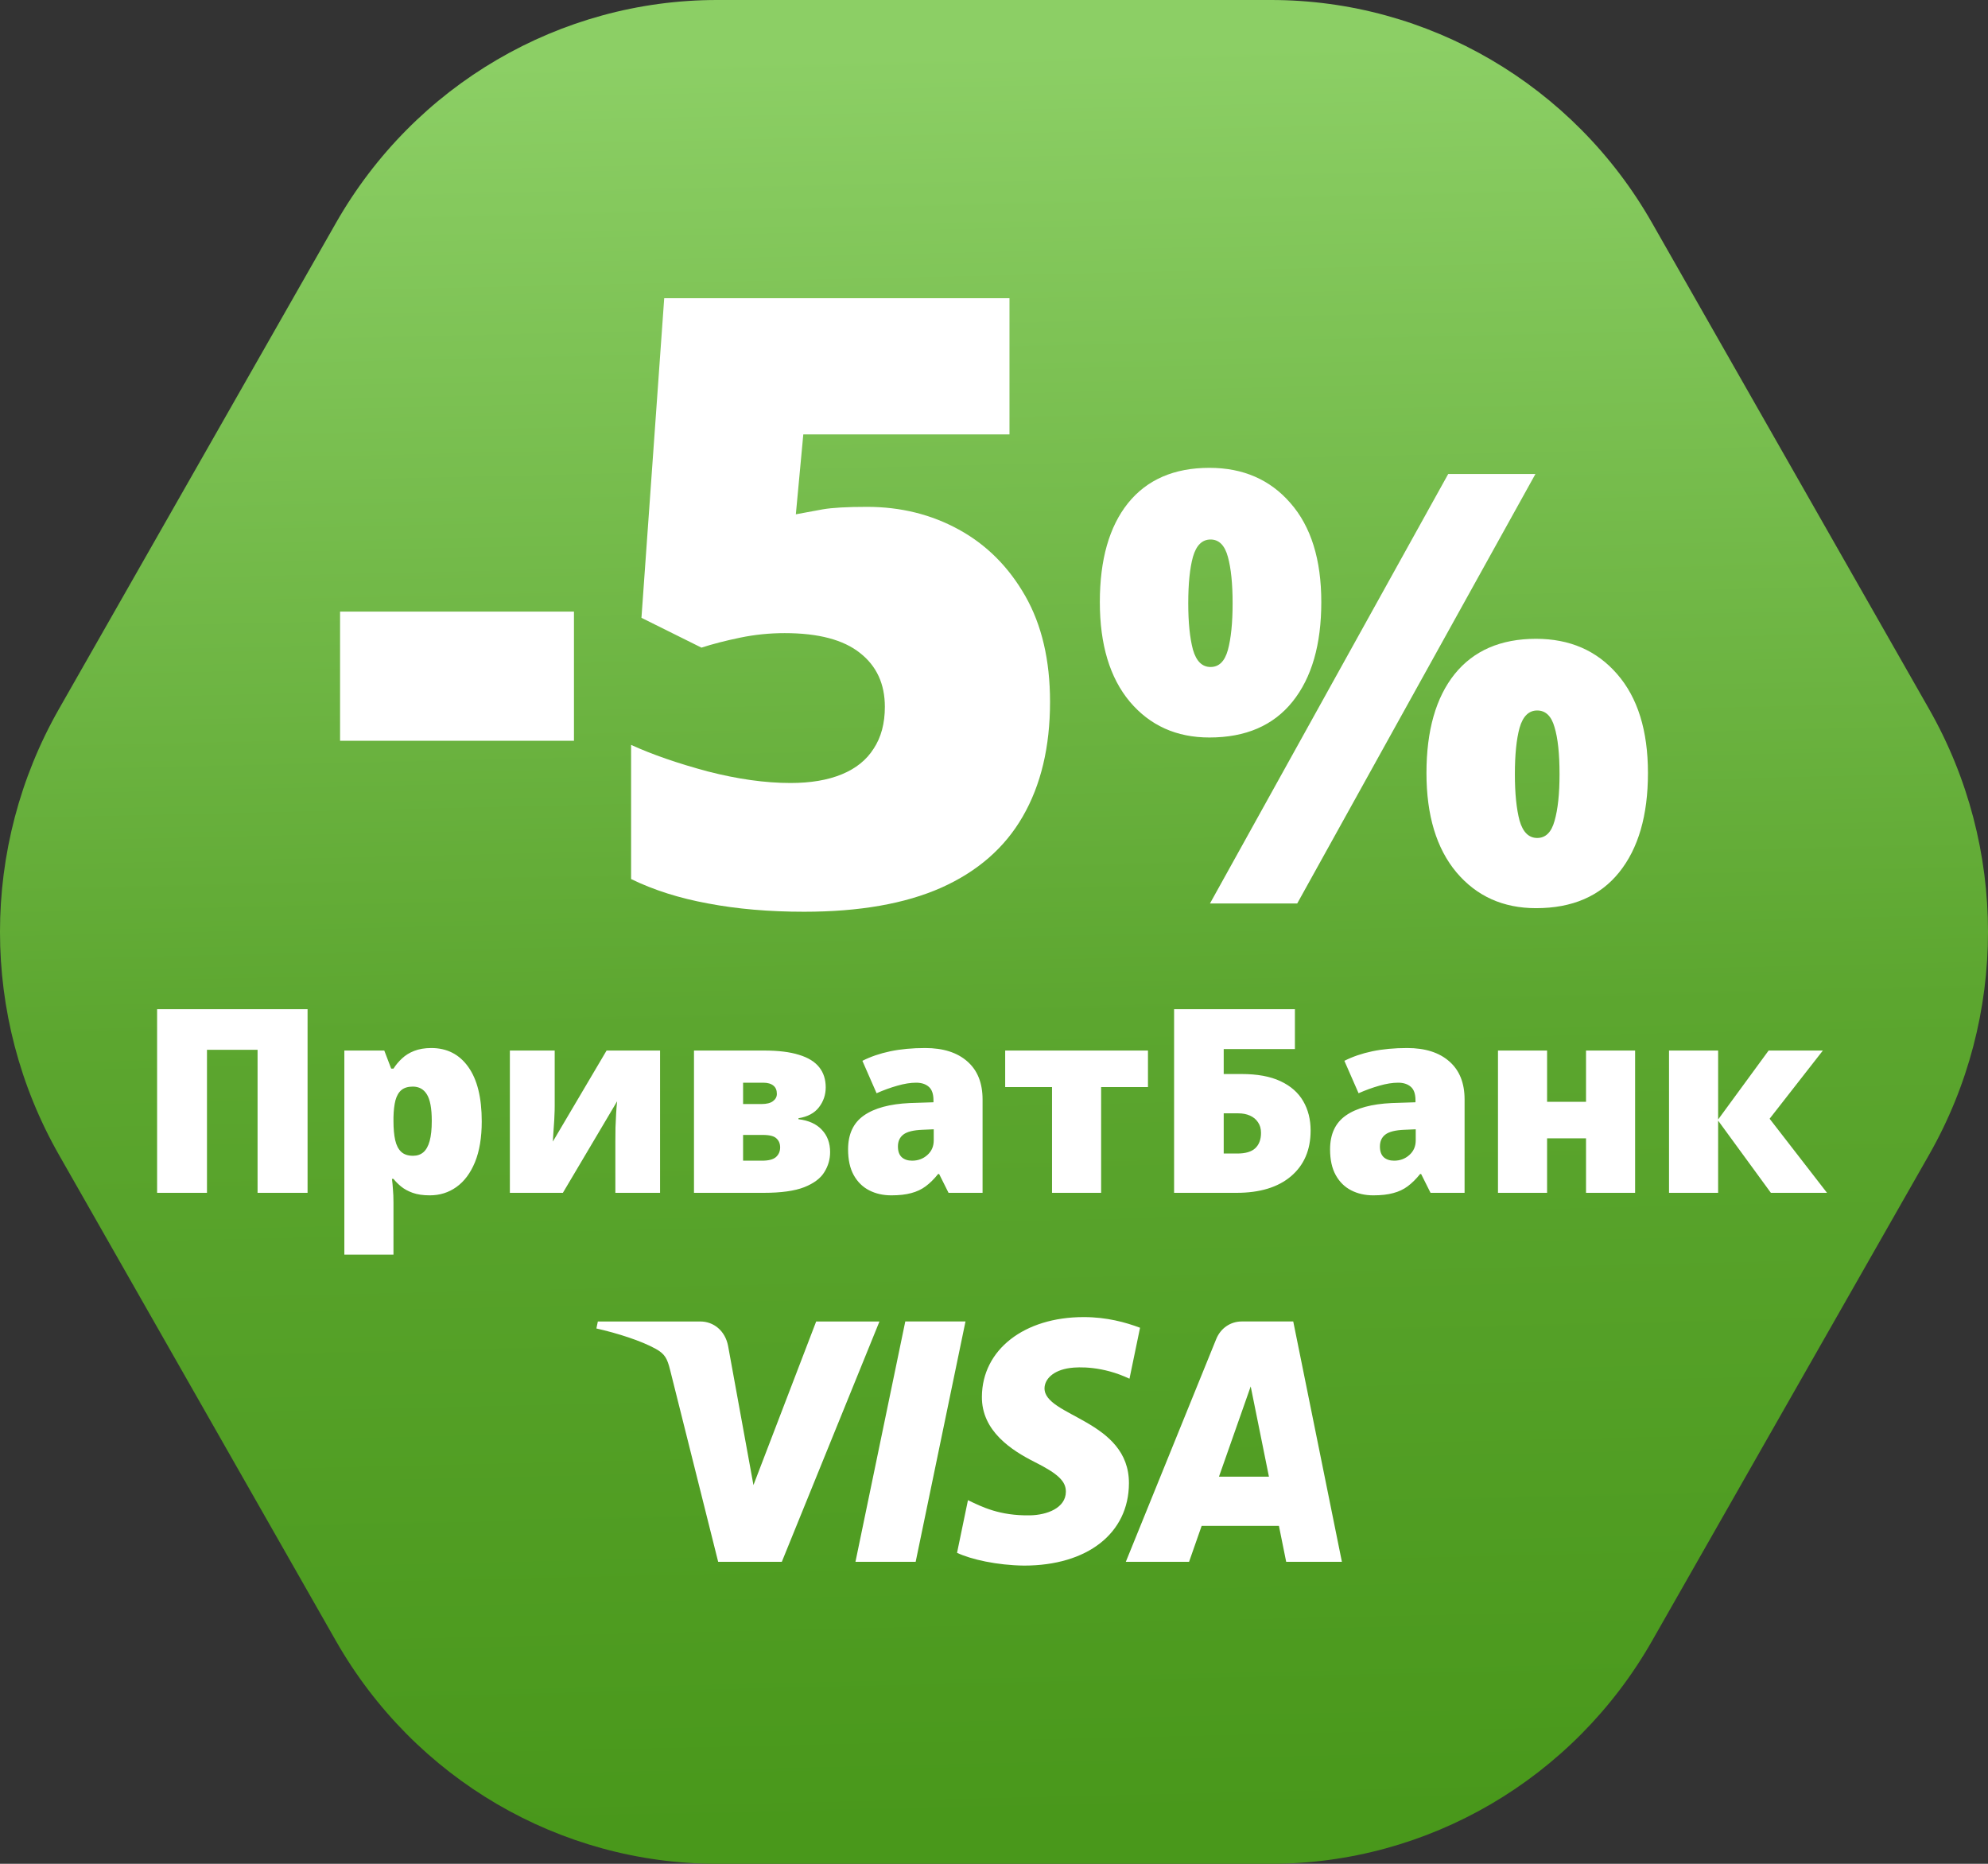
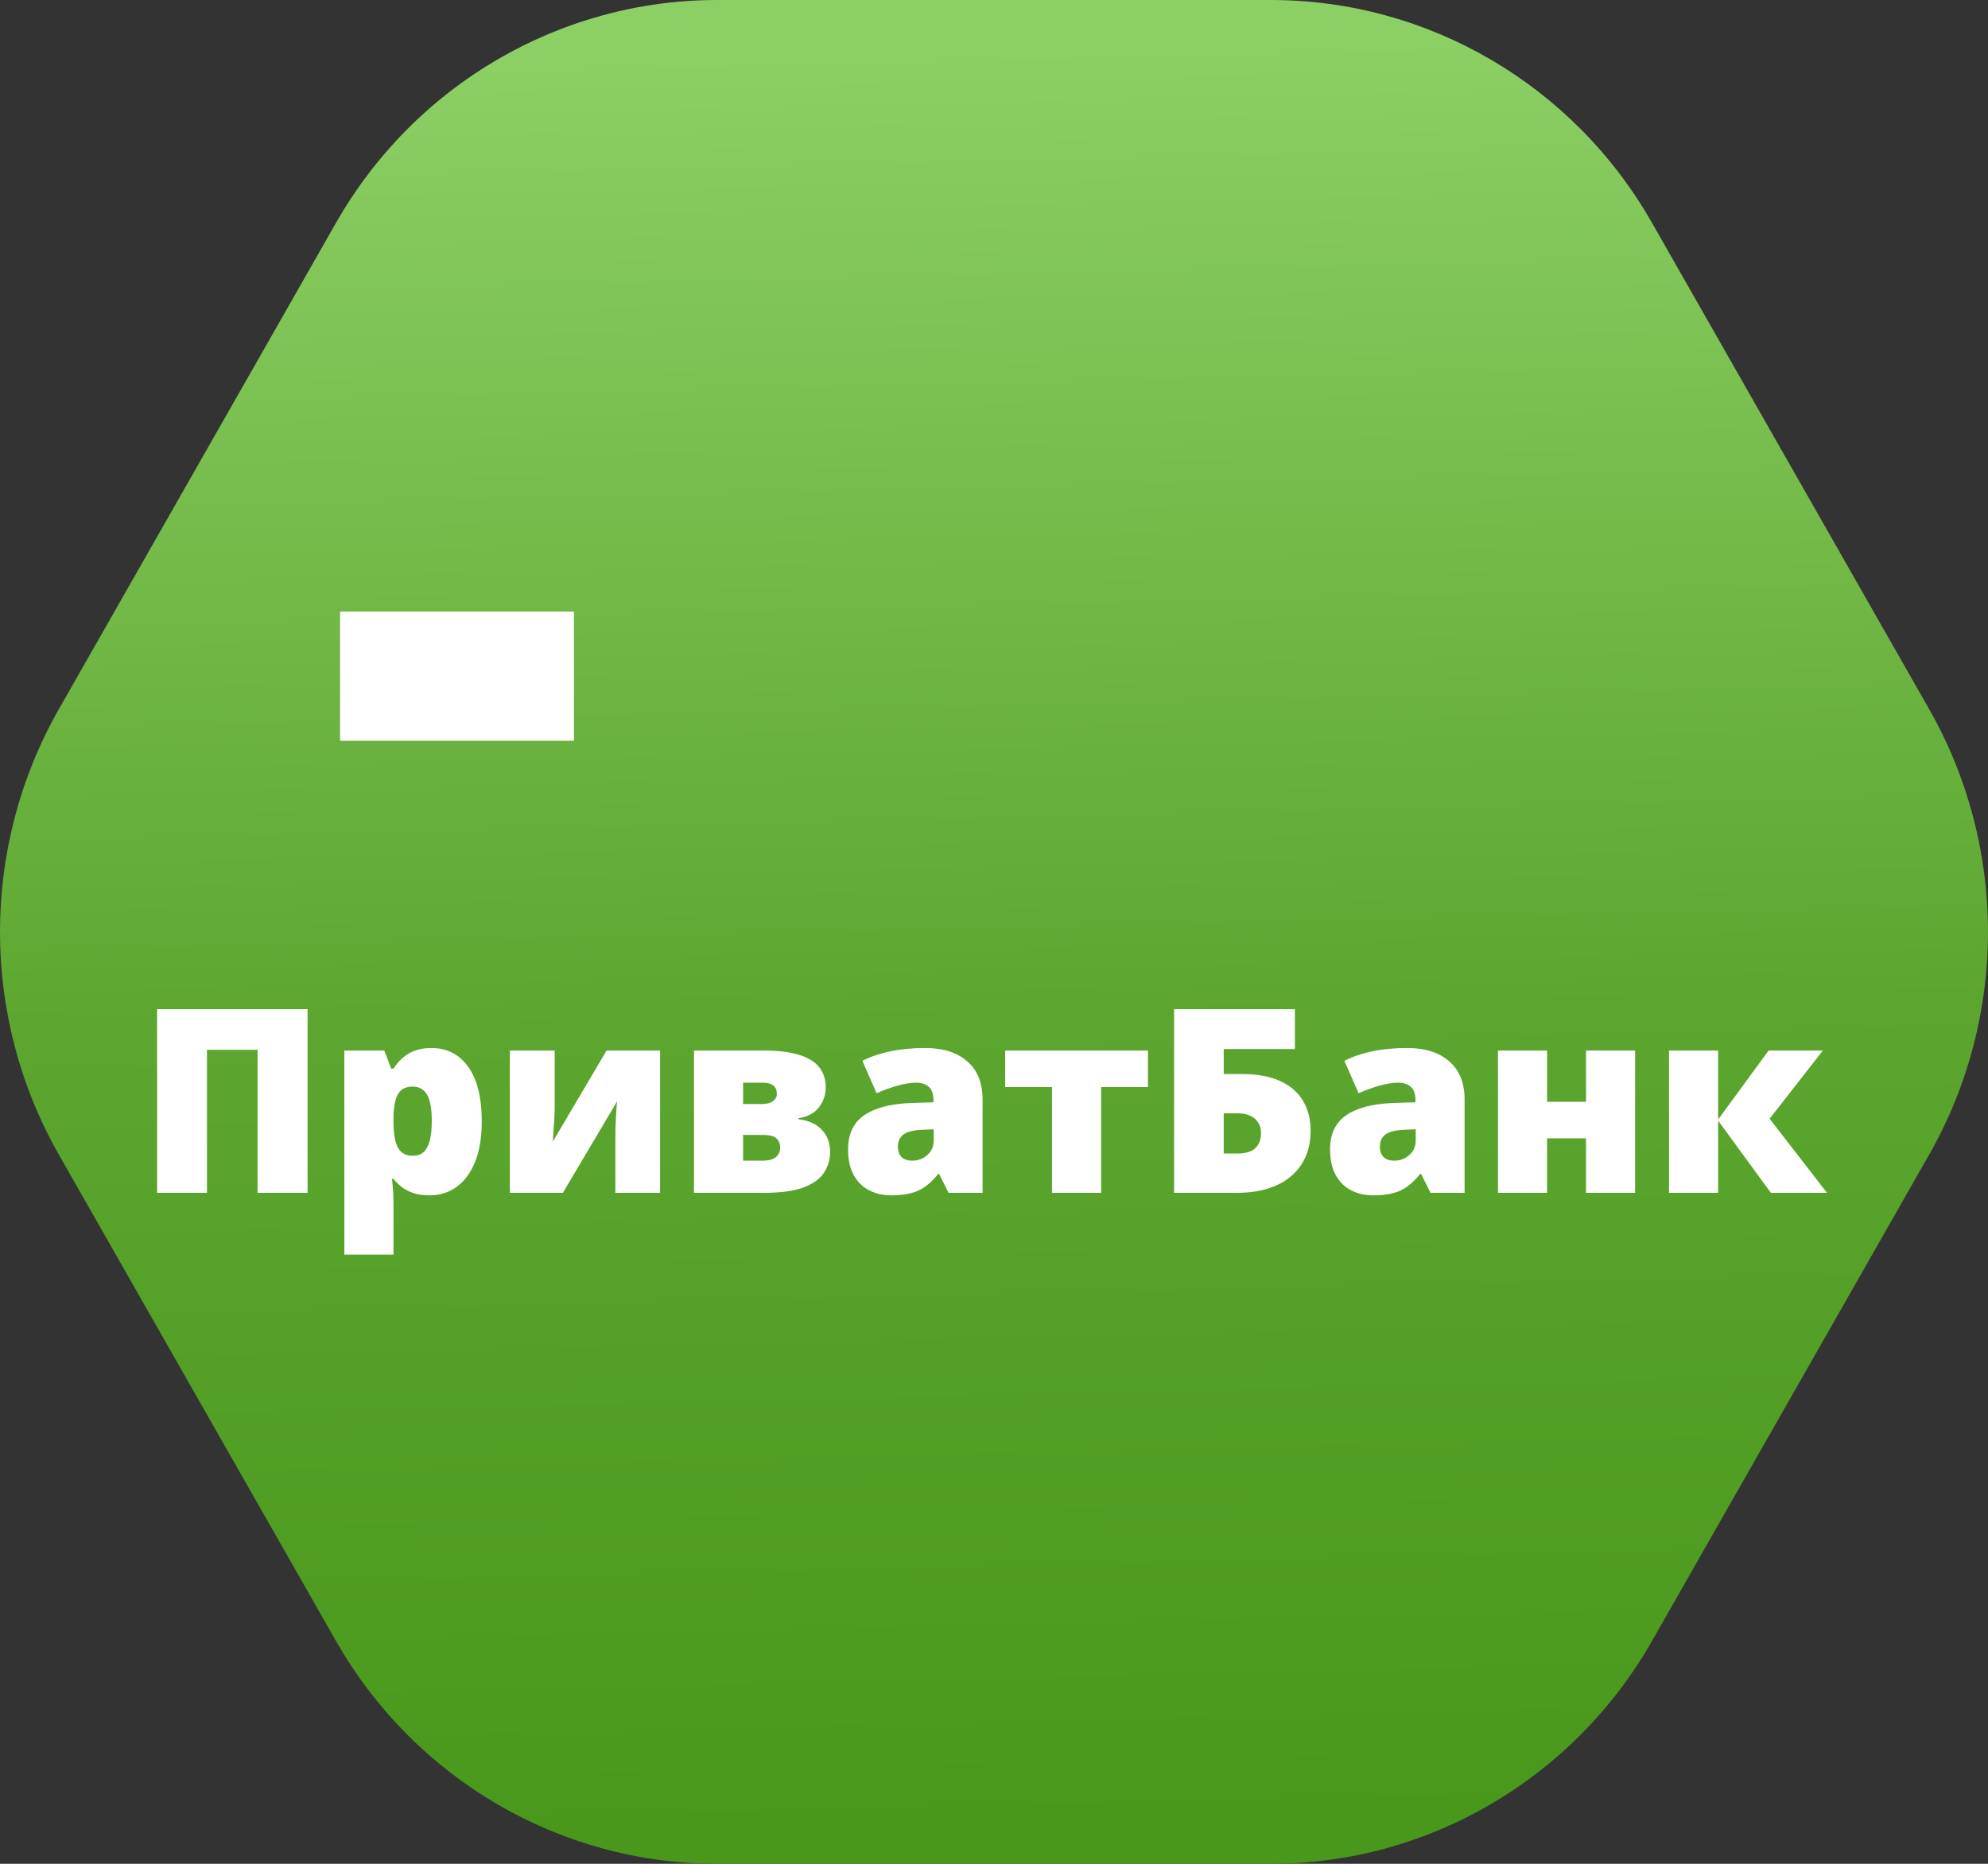
<svg xmlns="http://www.w3.org/2000/svg" width="80" height="75" viewBox="0 0 80 75" fill="none">
  <rect x="0" y="0" width="80" height="75" fill="#333333" stroke="none" />
  <path d="M51.147 0H28.855C22.529 0 16.683 3.419 13.52 8.97L2.372 28.53C-0.791 34.081 -0.791 40.92 2.372 46.47L13.518 66.03C16.682 71.581 22.528 75 28.854 75H51.146C57.472 75 63.318 71.581 66.481 66.03L77.628 46.47C80.791 40.919 80.791 34.08 77.628 28.53L66.481 8.97C63.32 3.419 57.474 0 51.147 0Z" fill="url(#paint0_linear_12504_1918)" />
  <path d="M13.685 29.809V24.611H23.097V29.809H13.685Z" fill="white" />
-   <path d="M34.892 20.396C36.247 20.396 37.48 20.702 38.59 21.313C39.701 21.923 40.589 22.812 41.256 23.978C41.922 25.144 42.255 26.566 42.255 28.243C42.255 30.053 41.889 31.591 41.156 32.858C40.434 34.112 39.34 35.068 37.874 35.723C36.419 36.367 34.581 36.689 32.36 36.689C30.949 36.689 29.661 36.578 28.495 36.356C27.34 36.145 26.307 35.817 25.396 35.373V29.975C26.251 30.364 27.279 30.72 28.478 31.042C29.689 31.353 30.799 31.508 31.81 31.508C32.621 31.508 33.309 31.392 33.876 31.158C34.442 30.925 34.87 30.581 35.158 30.125C35.458 29.67 35.608 29.109 35.608 28.443C35.608 27.521 35.275 26.799 34.609 26.277C33.942 25.744 32.932 25.477 31.577 25.477C30.966 25.477 30.366 25.538 29.777 25.661C29.189 25.783 28.672 25.916 28.228 26.061L25.813 24.861L26.729 12H40.623V17.481H32.326L32.026 20.696C32.382 20.63 32.743 20.563 33.109 20.496C33.487 20.43 34.081 20.396 34.892 20.396Z" fill="white" />
-   <path d="M48.668 18.826C50.023 18.826 51.111 19.299 51.93 20.245C52.758 21.19 53.171 22.518 53.171 24.228C53.171 25.938 52.785 27.274 52.013 28.235C51.241 29.197 50.126 29.677 48.668 29.677C47.344 29.677 46.276 29.197 45.464 28.235C44.661 27.274 44.259 25.938 44.259 24.228C44.259 22.518 44.637 21.19 45.394 20.245C46.158 19.299 47.249 18.826 48.668 18.826ZM48.715 21.71C48.376 21.71 48.14 21.943 48.006 22.408C47.88 22.865 47.817 23.487 47.817 24.275C47.817 25.048 47.88 25.67 48.006 26.143C48.14 26.608 48.376 26.84 48.715 26.84C49.054 26.84 49.286 26.612 49.412 26.155C49.538 25.69 49.602 25.063 49.602 24.275C49.602 23.487 49.538 22.865 49.412 22.408C49.286 21.943 49.054 21.71 48.715 21.71ZM61.788 19.074L52.202 36.356H48.691L58.278 19.074H61.788ZM61.812 25.706C63.168 25.706 64.255 26.178 65.075 27.124C65.902 28.07 66.316 29.398 66.316 31.108C66.316 32.81 65.93 34.142 65.157 35.103C64.385 36.064 63.27 36.545 61.812 36.545C60.488 36.545 59.42 36.064 58.609 35.103C57.805 34.142 57.403 32.81 57.403 31.108C57.403 29.398 57.781 28.07 58.538 27.124C59.302 26.178 60.394 25.706 61.812 25.706ZM61.859 28.59C61.521 28.59 61.284 28.822 61.15 29.287C61.024 29.744 60.961 30.367 60.961 31.155C60.961 31.927 61.024 32.55 61.15 33.023C61.284 33.487 61.521 33.72 61.859 33.72C62.198 33.72 62.431 33.492 62.557 33.034C62.691 32.569 62.758 31.943 62.758 31.155C62.758 30.335 62.691 29.705 62.557 29.264C62.431 28.814 62.198 28.59 61.859 28.59Z" fill="white" />
  <path d="M6.322 48V40.611H12.377V48H10.365V42.244H8.329V48H6.322ZM17.355 42.173C17.988 42.173 18.485 42.427 18.846 42.936C19.206 43.442 19.386 44.171 19.386 45.124C19.386 45.775 19.295 46.322 19.113 46.767C18.931 47.208 18.682 47.542 18.365 47.767C18.052 47.99 17.695 48.101 17.294 48.101C17.024 48.101 16.795 48.067 16.607 48C16.421 47.933 16.266 47.848 16.142 47.747C16.02 47.646 15.918 47.544 15.834 47.439H15.773C15.79 47.57 15.803 47.712 15.813 47.864C15.827 48.015 15.834 48.192 15.834 48.394V50.486H13.857V42.274H15.464L15.742 43.002H15.834C15.928 42.854 16.042 42.717 16.177 42.593C16.312 42.465 16.475 42.363 16.667 42.289C16.863 42.212 17.092 42.173 17.355 42.173ZM16.612 43.725C16.42 43.725 16.268 43.77 16.157 43.861C16.046 43.952 15.965 44.09 15.914 44.275C15.867 44.457 15.84 44.685 15.834 44.958V45.114C15.834 45.418 15.857 45.674 15.904 45.883C15.951 46.088 16.032 46.245 16.147 46.352C16.261 46.457 16.42 46.509 16.622 46.509C16.787 46.509 16.925 46.462 17.036 46.368C17.147 46.273 17.232 46.123 17.289 45.918C17.346 45.712 17.375 45.441 17.375 45.104C17.375 44.602 17.309 44.247 17.178 44.038C17.05 43.829 16.861 43.725 16.612 43.725ZM22.322 42.274V44.503C22.322 44.621 22.319 44.744 22.312 44.872C22.309 44.996 22.302 45.121 22.292 45.246C22.285 45.37 22.277 45.492 22.267 45.61C22.26 45.727 22.253 45.837 22.247 45.938L24.41 42.274H26.562V48H24.763V45.928C24.763 45.749 24.765 45.564 24.768 45.372C24.775 45.18 24.784 44.993 24.794 44.811C24.804 44.629 24.817 44.464 24.834 44.316L22.651 48H20.518V42.274H22.322ZM33.228 43.755C33.228 44.055 33.137 44.323 32.955 44.558C32.777 44.791 32.502 44.938 32.132 44.998V45.038C32.539 45.086 32.853 45.227 33.072 45.463C33.294 45.696 33.405 45.995 33.405 46.363C33.405 46.649 33.328 46.917 33.173 47.166C33.021 47.416 32.752 47.618 32.364 47.773C31.977 47.924 31.433 48 30.732 48H27.927V42.274H30.742C31.318 42.274 31.788 42.331 32.152 42.446C32.519 42.557 32.79 42.724 32.966 42.946C33.141 43.165 33.228 43.435 33.228 43.755ZM31.394 46.171C31.394 46.022 31.345 45.903 31.247 45.812C31.153 45.717 30.968 45.67 30.691 45.67H29.903V46.706H30.671C30.931 46.706 31.116 46.657 31.227 46.56C31.338 46.459 31.394 46.329 31.394 46.171ZM31.262 44.018C31.262 43.869 31.215 43.758 31.121 43.684C31.027 43.607 30.89 43.568 30.712 43.568H29.903V44.427H30.641C30.85 44.427 31.005 44.388 31.106 44.311C31.21 44.233 31.262 44.136 31.262 44.018ZM37.231 42.173C37.955 42.173 38.521 42.353 38.929 42.714C39.337 43.071 39.54 43.581 39.54 44.245V48H38.171L37.792 47.242H37.751C37.59 47.444 37.423 47.609 37.251 47.737C37.083 47.862 36.889 47.953 36.67 48.01C36.451 48.071 36.183 48.101 35.866 48.101C35.536 48.101 35.24 48.034 34.977 47.899C34.714 47.764 34.507 47.56 34.355 47.287C34.204 47.014 34.128 46.669 34.128 46.251C34.128 45.638 34.34 45.183 34.765 44.887C35.189 44.59 35.804 44.424 36.609 44.387L37.564 44.356V44.275C37.564 44.019 37.5 43.837 37.372 43.73C37.248 43.622 37.079 43.568 36.867 43.568C36.641 43.568 36.389 43.608 36.109 43.689C35.833 43.767 35.555 43.868 35.275 43.992L34.704 42.688C35.034 42.52 35.408 42.392 35.826 42.304C36.244 42.217 36.712 42.173 37.231 42.173ZM37.575 45.443L37.12 45.463C36.756 45.477 36.5 45.541 36.352 45.655C36.207 45.766 36.134 45.926 36.134 46.135C36.134 46.331 36.186 46.475 36.291 46.57C36.395 46.661 36.533 46.706 36.705 46.706C36.944 46.706 37.148 46.63 37.317 46.479C37.489 46.327 37.575 46.13 37.575 45.888V45.443ZM46.196 43.745H44.311V48H42.335V43.745H40.45V42.274H46.196V43.745ZM47.247 48V40.611H52.109V42.214H49.244V43.219H49.966C50.6 43.219 51.12 43.315 51.528 43.507C51.939 43.699 52.244 43.967 52.443 44.311C52.641 44.651 52.741 45.045 52.741 45.493C52.741 46.272 52.478 46.885 51.952 47.333C51.427 47.778 50.696 48 49.759 48H47.247ZM49.244 46.418H49.794C50.121 46.418 50.36 46.347 50.512 46.206C50.667 46.061 50.745 45.855 50.745 45.589C50.745 45.418 50.704 45.274 50.623 45.16C50.546 45.042 50.438 44.953 50.3 44.892C50.162 44.831 50.007 44.801 49.835 44.801H49.244V46.418ZM56.627 42.173C57.351 42.173 57.917 42.353 58.325 42.714C58.733 43.071 58.937 43.581 58.937 44.245V48H57.567L57.188 47.242H57.148C56.986 47.444 56.819 47.609 56.647 47.737C56.479 47.862 56.285 47.953 56.066 48.01C55.847 48.071 55.579 48.101 55.263 48.101C54.932 48.101 54.636 48.034 54.373 47.899C54.11 47.764 53.903 47.56 53.752 47.287C53.6 47.014 53.524 46.669 53.524 46.251C53.524 45.638 53.736 45.183 54.161 44.887C54.585 44.59 55.2 44.424 56.005 44.387L56.961 44.356V44.275C56.961 44.019 56.897 43.837 56.769 43.73C56.644 43.622 56.475 43.568 56.263 43.568C56.037 43.568 55.785 43.608 55.505 43.689C55.229 43.767 54.951 43.868 54.671 43.992L54.1 42.688C54.43 42.52 54.804 42.392 55.222 42.304C55.64 42.217 56.108 42.173 56.627 42.173ZM56.971 45.443L56.516 45.463C56.152 45.477 55.896 45.541 55.748 45.655C55.603 45.766 55.53 45.926 55.53 46.135C55.53 46.331 55.583 46.475 55.687 46.57C55.791 46.661 55.93 46.706 56.101 46.706C56.341 46.706 56.544 46.63 56.713 46.479C56.885 46.327 56.971 46.13 56.971 45.888V45.443ZM62.257 42.274V44.336H63.824V42.274H65.799V48H63.824V45.807H62.257V48H60.281V42.274H62.257ZM71.172 42.274H73.355L71.212 45.018L73.522 48H71.263L69.14 45.094V48H67.164V42.274H69.14V45.049L71.172 42.274Z" fill="white" />
-   <path d="M35.391 53.176L31.462 62.847H28.9L26.967 55.13C26.85 54.655 26.748 54.48 26.391 54.28C25.808 53.955 24.845 53.648 24 53.458L24.058 53.177H28.183C28.708 53.177 29.181 53.539 29.3 54.164L30.32 59.76L32.844 53.177H35.391V53.176ZM45.43 59.691C45.441 57.138 42.009 56.998 42.033 55.858C42.041 55.511 42.361 55.142 43.061 55.048C43.408 55.001 44.366 54.966 45.452 55.48L45.877 53.429C45.294 53.211 44.542 53 43.609 53C41.212 53 39.527 54.314 39.513 56.198C39.497 57.59 40.716 58.367 41.634 58.83C42.58 59.304 42.897 59.609 42.892 60.031C42.886 60.679 42.139 60.967 41.441 60.978C40.222 60.997 39.516 60.638 38.952 60.367L38.513 62.486C39.078 62.753 40.125 62.987 41.208 63C43.756 63 45.422 61.702 45.43 59.691ZM51.758 62.848H54L52.042 53.176H49.973C49.508 53.176 49.116 53.455 48.942 53.885L45.305 62.847H47.85L48.356 61.402H51.466L51.758 62.848ZM49.053 59.422L50.33 55.79L51.064 59.422H49.053ZM38.853 53.176L36.848 62.847H34.425L36.43 53.176H38.853Z" fill="white" />
  <defs>
    <linearGradient id="paint0_linear_12504_1918" x1="40.046" y1="1.062" x2="41.945" y2="83.438" gradientUnits="userSpaceOnUse">
      <stop offset="0.012" stop-color="#8CCF65" />
      <stop offset="0.485" stop-color="#5CA62F" />
      <stop offset="0.879" stop-color="#49981B" />
    </linearGradient>
  </defs>
</svg>